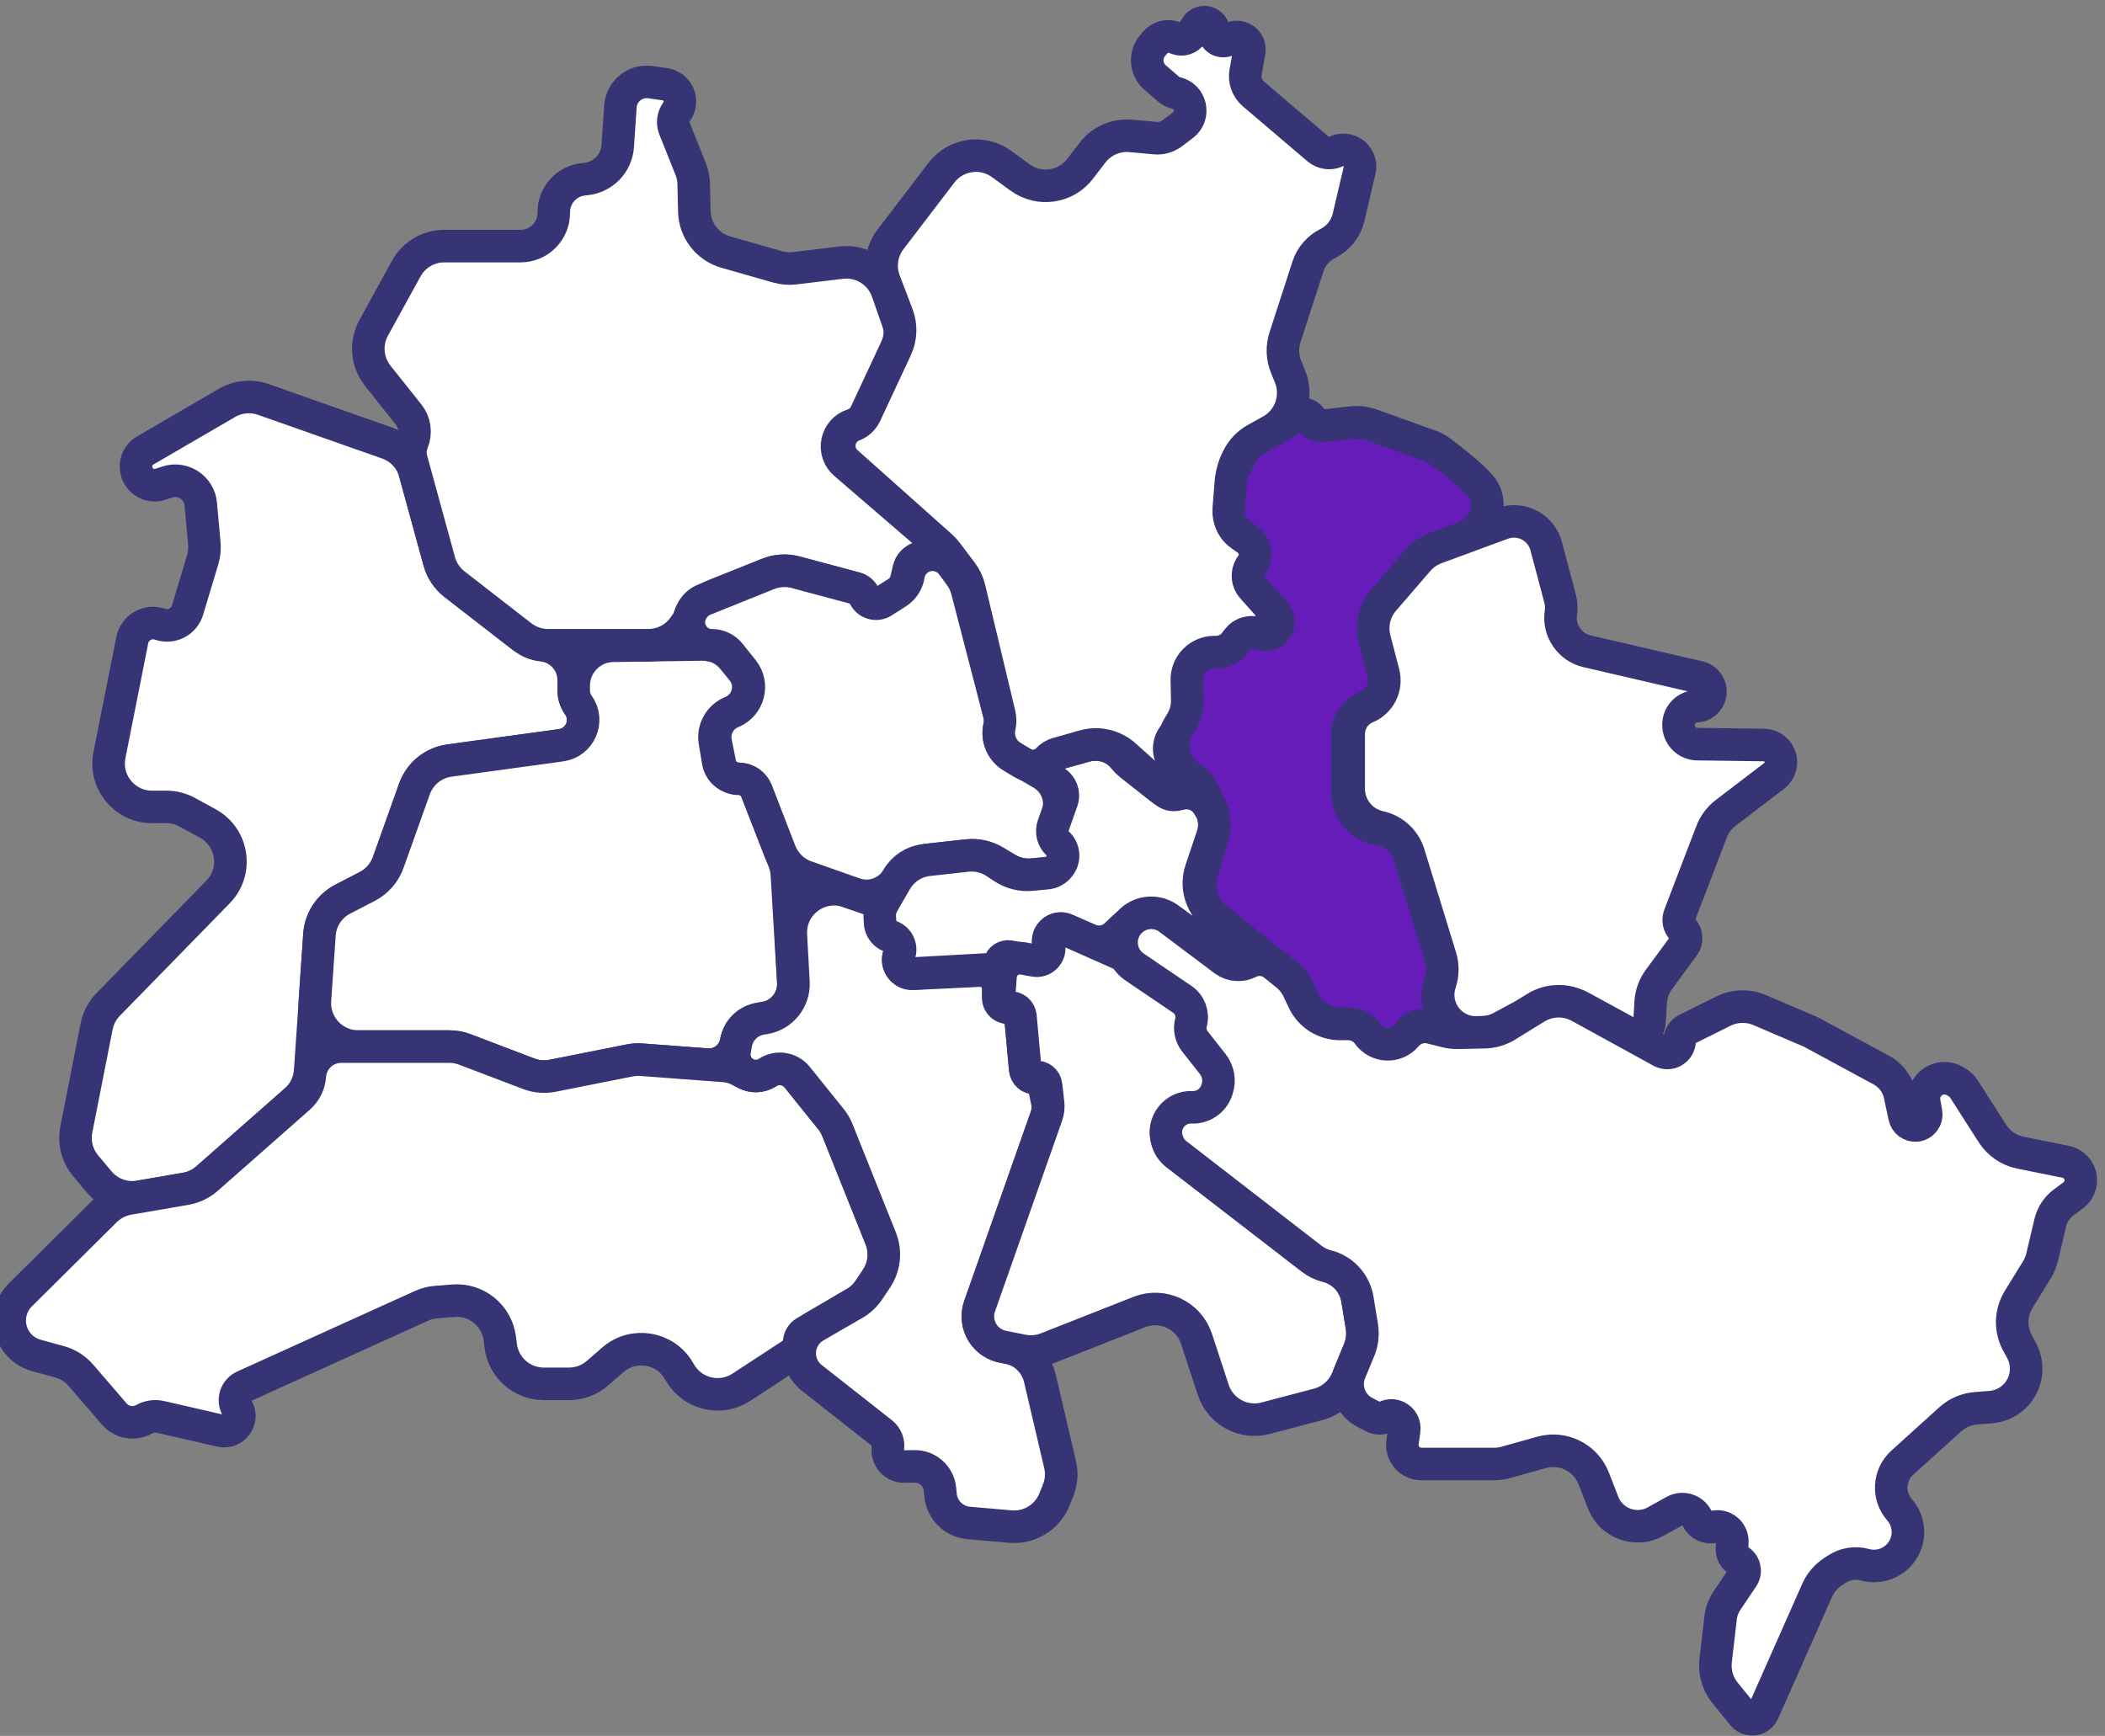
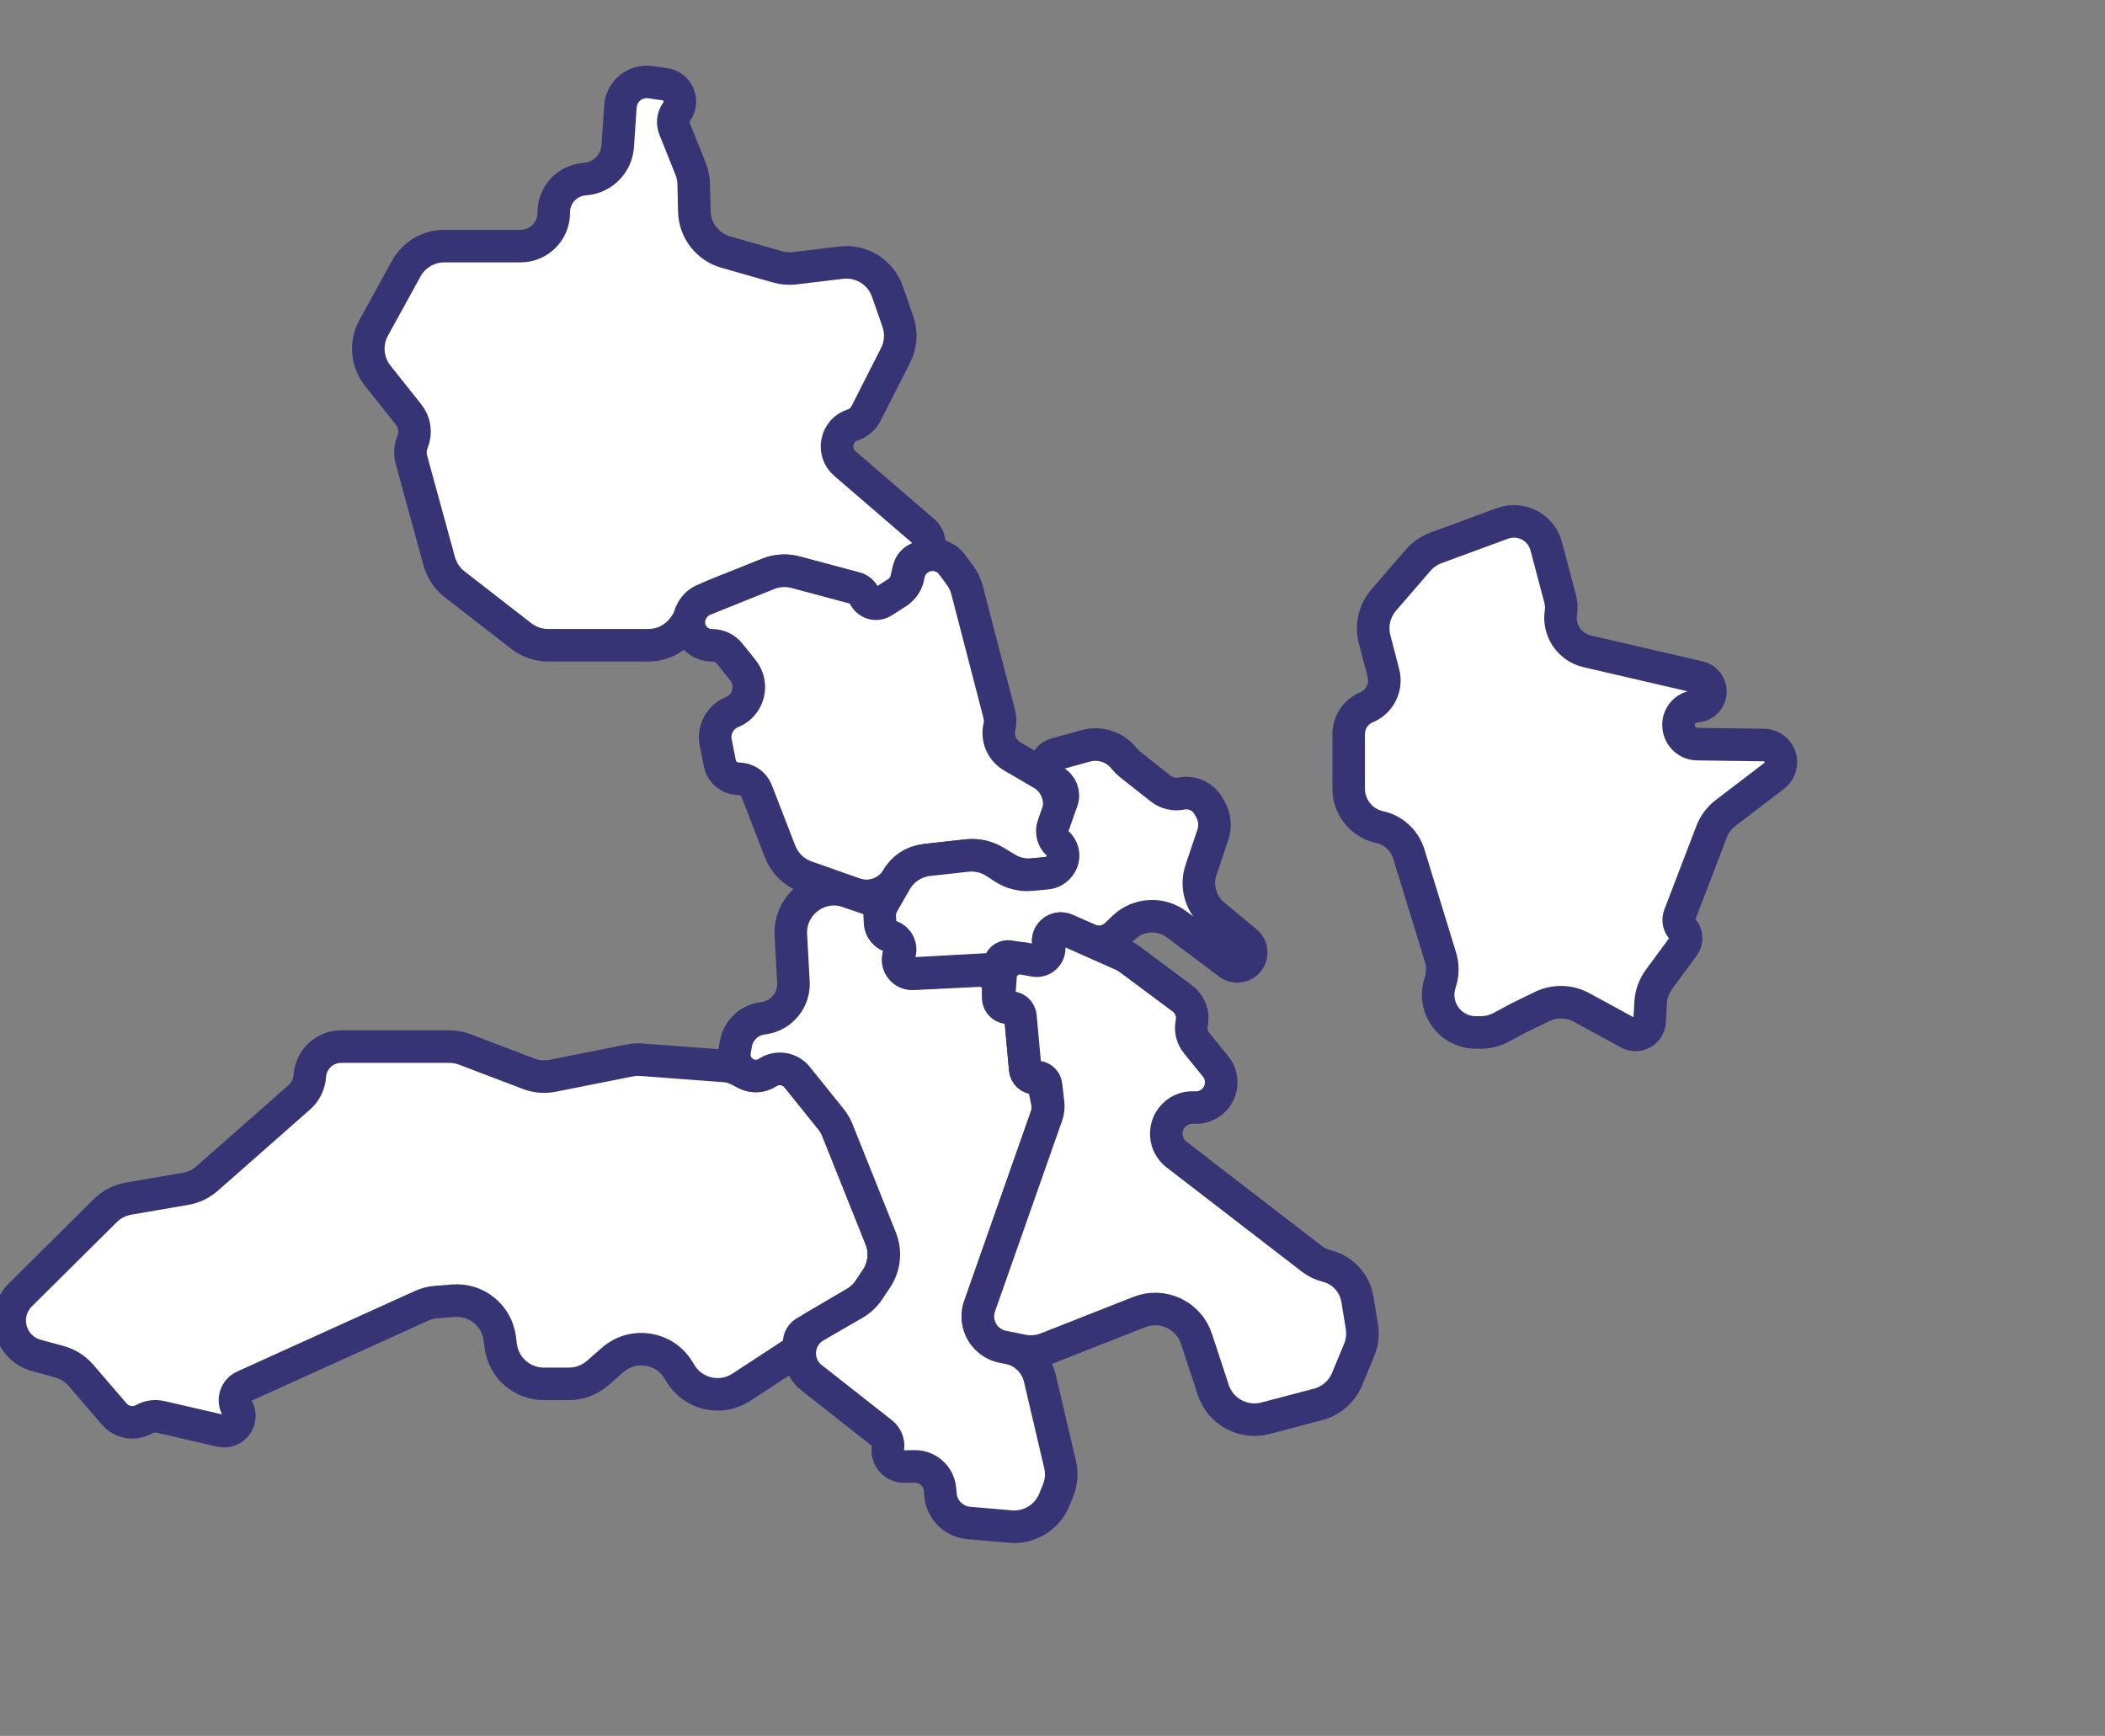
<svg xmlns="http://www.w3.org/2000/svg" width="97" height="80" viewBox="0 0 97 80" fill="none">
  <rect x="0" y="0" width="97" height="80" fill="#808080" stroke="none" />
  <g id="Berlin-Viertelmap">
-     <path id="Spandau" fill-rule="evenodd" clip-rule="evenodd" d="M6.437 55.151C5.734 55.272 5.02 55.009 4.563 54.462L3.944 53.722C3.557 53.258 3.4 52.645 3.517 52.052L4.453 47.302C4.529 46.921 4.713 46.57 4.985 46.292L10.049 41.105C10.975 40.157 10.74 38.587 9.577 37.952L8.627 37.433C8.333 37.273 8.003 37.188 7.668 37.188H7.005C5.744 37.188 4.797 36.036 5.043 34.799L6.094 29.504C6.21 28.92 6.815 28.573 7.378 28.768C7.905 28.95 8.478 28.657 8.639 28.123L9.339 25.801C9.412 25.556 9.438 25.299 9.415 25.044L9.252 23.231C9.183 22.471 8.423 21.974 7.699 22.217L7.4 22.317C6.956 22.466 6.475 22.232 6.317 21.791C6.178 21.401 6.336 20.967 6.694 20.759L10.46 18.567C10.966 18.271 11.577 18.214 12.13 18.408L17.856 20.424C18.475 20.641 18.948 21.149 19.122 21.782L20.242 25.871C20.356 26.289 20.604 26.659 20.947 26.925L24.154 29.405C24.393 29.59 24.68 29.705 24.981 29.736C25.808 29.821 26.437 30.518 26.437 31.35V31.812C26.437 32.057 26.514 32.295 26.655 32.495C27.169 33.217 26.732 34.226 25.854 34.346L20.712 35.051C19.972 35.153 19.35 35.658 19.099 36.361L17.891 39.749C17.721 40.227 17.376 40.622 16.926 40.855L15.8 41.437C15.179 41.758 14.77 42.379 14.723 43.077L14.293 49.357C14.257 49.882 14.015 50.372 13.62 50.721L9.542 54.315C9.264 54.559 8.924 54.722 8.559 54.785L6.437 55.151Z" fill="white" stroke="#373475" stroke-width="1.5" stroke-linejoin="round" />
-     <path id="Charlottenburg-Wilmersdorf" fill-rule="evenodd" clip-rule="evenodd" d="M28.248 29.761C27.244 29.776 26.437 30.594 26.436 31.599L26.435 31.811C26.435 32.056 26.511 32.295 26.653 32.495C27.166 33.217 26.73 34.225 25.852 34.346L20.709 35.051C19.969 35.152 19.347 35.657 19.097 36.361L17.889 39.749C17.718 40.226 17.373 40.621 16.923 40.854L15.797 41.436C15.176 41.757 14.768 42.379 14.72 43.076L14.513 46.095C14.434 47.251 15.35 48.232 16.509 48.232H20.706C20.949 48.232 21.19 48.276 21.418 48.362L24.362 49.483C24.713 49.617 25.095 49.649 25.464 49.576L29.017 48.869C29.195 48.834 29.377 48.822 29.557 48.836L32.564 49.061C33.222 49.111 33.811 48.652 33.924 48.002C34.019 47.458 34.45 47.036 34.995 46.953L35.21 46.92C36.02 46.797 36.602 46.077 36.554 45.259L36.259 40.3C36.246 40.091 36.201 39.885 36.124 39.689L34.854 36.449C34.716 36.097 34.377 35.866 33.999 35.866C33.55 35.866 33.167 35.542 33.094 35.099L32.94 34.177C32.845 33.602 33.161 33.038 33.702 32.82C34.481 32.507 34.732 31.527 34.199 30.878L33.758 30.34C33.419 29.928 32.91 29.692 32.377 29.7L28.248 29.761Z" fill="white" stroke="#373475" stroke-width="1.5" stroke-linejoin="round" />
    <path id="Steglitz-Zehlendorf" fill-rule="evenodd" clip-rule="evenodd" d="M0.478 61.181C0.37 60.634 0.543 60.069 0.938 59.677L4.853 55.792C5.144 55.504 5.518 55.311 5.922 55.241L8.558 54.787C8.923 54.724 9.263 54.561 9.541 54.316L13.789 50.573C14.075 50.321 14.25 49.965 14.277 49.585C14.329 48.824 14.96 48.234 15.722 48.234H20.708C20.951 48.234 21.192 48.279 21.419 48.365L24.364 49.486C24.715 49.62 25.097 49.652 25.465 49.578L29.019 48.872C29.197 48.836 29.378 48.825 29.559 48.839L33.391 49.126C33.612 49.143 33.828 49.203 34.026 49.304L34.361 49.474C34.686 49.64 35.074 49.62 35.381 49.422C35.821 49.139 36.405 49.233 36.733 49.641L38.291 51.576C38.416 51.731 38.517 51.903 38.59 52.088L40.587 57.08C40.83 57.688 40.76 58.377 40.4 58.924L40.083 59.404C39.915 59.659 39.691 59.872 39.428 60.027L37.103 61.395C36.93 61.497 36.823 61.683 36.823 61.884C36.823 62.076 36.727 62.254 36.567 62.359L34.162 63.933C33.212 64.555 31.935 64.262 31.352 63.288L31.269 63.15C30.629 62.083 29.181 61.852 28.242 62.668L27.531 63.286C27.167 63.602 26.701 63.776 26.22 63.776H25.059C24.053 63.776 23.203 63.029 23.075 62.031L23.03 61.682C22.894 60.624 21.95 59.859 20.886 59.945L20.091 60.008C19.861 60.027 19.636 60.085 19.425 60.181L11.238 63.892C10.856 64.066 10.71 64.534 10.928 64.893C11.248 65.422 10.774 66.077 10.171 65.938L7.41 65.302C7.146 65.241 6.868 65.28 6.631 65.411C6.175 65.664 5.605 65.562 5.265 65.167L3.729 63.383C3.47 63.082 3.127 62.865 2.744 62.76L1.669 62.464C1.061 62.297 0.6 61.8 0.478 61.181Z" fill="white" stroke="#373475" stroke-width="1.5" stroke-linejoin="round" />
    <path id="Tempelhof-SchÃ¶neberg" fill-rule="evenodd" clip-rule="evenodd" d="M40.637 66.042C40.847 66.207 40.953 66.47 40.916 66.734C40.852 67.189 41.209 67.594 41.668 67.587L42.146 67.581C42.753 67.572 43.264 68.034 43.316 68.639L43.338 68.888C43.398 69.579 43.946 70.127 44.637 70.187L46.561 70.354C47.437 70.43 48.26 69.924 48.589 69.108L48.757 68.69C48.91 68.308 48.943 67.888 48.848 67.487L47.918 63.521C47.75 62.806 47.18 62.255 46.459 62.112L46.206 62.062C45.712 61.964 45.307 61.612 45.14 61.137C45.033 60.832 45.034 60.5 45.141 60.195L48.206 51.484C48.286 51.254 48.304 51.007 48.255 50.769L48.107 50.039C48.066 49.835 47.887 49.689 47.679 49.689C47.454 49.689 47.266 49.517 47.245 49.293L47.022 46.855C46.998 46.597 46.767 46.409 46.509 46.439C46.235 46.471 45.995 46.257 45.995 45.981V45.563C45.995 45.087 45.597 44.708 45.122 44.731L42.066 44.878C41.6 44.9 41.265 44.436 41.433 44.001C41.562 43.667 41.395 43.292 41.06 43.165L41.012 43.147C40.709 43.031 40.525 42.722 40.569 42.401L40.582 42.307C40.634 41.924 40.41 41.556 40.045 41.428L39.103 41.096C37.758 40.623 36.364 41.669 36.443 43.093L36.562 45.263C36.607 46.08 36.024 46.798 35.215 46.921L35.103 46.938C34.494 47.031 34.013 47.502 33.908 48.108L33.852 48.429C33.777 48.857 33.991 49.284 34.378 49.481C34.693 49.642 35.068 49.622 35.364 49.431L35.381 49.421C35.821 49.137 36.405 49.231 36.734 49.64L38.291 51.575C38.416 51.73 38.517 51.902 38.59 52.086L40.584 57.071C40.829 57.684 40.756 58.377 40.39 58.926L40.029 59.465C39.859 59.719 39.634 59.931 39.369 60.084L37.566 61.128C37.109 61.393 36.834 61.888 36.852 62.415C36.865 62.838 37.065 63.233 37.398 63.495L40.637 66.042Z" fill="white" stroke="#373475" stroke-width="1.5" stroke-linecap="round" stroke-linejoin="round" />
    <path id="Reinickendorf" fill-rule="evenodd" clip-rule="evenodd" d="M18.721 12.378C19.072 11.739 19.744 11.342 20.474 11.342H23.987C24.838 11.342 25.526 10.648 25.518 9.797C25.51 9.004 26.11 8.337 26.899 8.26L26.994 8.251C27.789 8.173 28.411 7.532 28.465 6.735L28.589 4.906C28.637 4.202 29.273 3.687 29.972 3.787L30.635 3.881C31.237 3.967 31.532 4.661 31.176 5.154C31.015 5.379 30.979 5.671 31.082 5.928L31.823 7.78C31.913 8.002 31.961 8.238 31.966 8.478L31.995 9.741C32.015 10.617 32.603 11.378 33.446 11.619L35.831 12.299C36.086 12.372 36.354 12.393 36.618 12.362L38.764 12.104C39.696 11.992 40.58 12.544 40.89 13.43L41.373 14.812C41.553 15.327 41.515 15.892 41.268 16.378L39.904 19.062C39.778 19.31 39.558 19.498 39.294 19.582C38.518 19.831 38.315 20.833 38.932 21.364L42.568 24.495C42.986 24.855 42.859 25.532 42.339 25.716C42.108 25.798 41.935 25.991 41.879 26.23L41.767 26.706C41.695 27.012 41.502 27.275 41.231 27.435L40.692 27.753C40.374 27.94 39.963 27.803 39.822 27.462C39.75 27.287 39.6 27.156 39.418 27.108L36.658 26.369C36.241 26.258 35.8 26.284 35.4 26.444L32.942 27.424C32.581 27.567 32.271 27.813 32.047 28.13L31.514 28.887C31.139 29.419 30.529 29.736 29.879 29.736H25.252C24.807 29.736 24.376 29.588 24.025 29.315L20.943 26.921C20.602 26.656 20.355 26.287 20.241 25.87L18.957 21.184C18.884 20.914 18.901 20.628 19.008 20.37C19.182 19.947 19.114 19.463 18.829 19.105L17.407 17.318C16.905 16.687 16.831 15.816 17.22 15.109L18.721 12.378Z" fill="white" stroke="#373475" stroke-width="1.5" stroke-linejoin="round" />
    <path id="Mitte" fill-rule="evenodd" clip-rule="evenodd" d="M32.805 29.739C31.977 29.739 31.468 28.834 31.898 28.127L31.927 28.08C32.05 27.879 32.234 27.723 32.453 27.635L35.399 26.45C35.801 26.288 36.244 26.261 36.662 26.373L39.427 27.113C39.605 27.16 39.75 27.288 39.821 27.458C39.962 27.799 40.376 27.929 40.687 27.73L41.344 27.31C41.62 27.134 41.807 26.849 41.86 26.526L41.862 26.51C41.932 26.079 42.246 25.727 42.667 25.609C43.116 25.482 43.597 25.647 43.875 26.023L44.237 26.512C44.389 26.718 44.5 26.951 44.564 27.198L46.047 32.912C46.097 33.105 46.1 33.308 46.055 33.503C45.934 34.033 46.17 34.581 46.64 34.855L48.013 35.658C48.673 36.044 48.972 36.84 48.729 37.564L48.551 38.096C48.458 38.376 48.537 38.685 48.754 38.885C49.042 39.15 49.077 39.592 48.835 39.899L48.801 39.942C48.665 40.115 48.465 40.224 48.246 40.246L47.625 40.307C47.197 40.35 46.767 40.253 46.398 40.032L45.847 39.701C45.472 39.476 45.034 39.38 44.599 39.428L42.607 39.648C42.085 39.705 41.622 40.008 41.359 40.462C40.961 41.15 40.13 41.457 39.381 41.193L37.148 40.407C36.596 40.213 36.157 39.787 35.947 39.242L34.87 36.458C34.737 36.116 34.409 35.891 34.042 35.891C33.619 35.891 33.255 35.592 33.172 35.177L32.98 34.215C32.864 33.63 33.179 33.044 33.732 32.818C34.503 32.504 34.754 31.536 34.233 30.886L33.633 30.137C33.431 29.885 33.127 29.739 32.805 29.739Z" fill="white" stroke="#373475" stroke-width="1.5" stroke-linecap="round" stroke-linejoin="round" />
    <path id="Friedrichshain-Kreuzberg" fill-rule="evenodd" clip-rule="evenodd" d="M45.697 44.666C45.869 44.657 46.016 44.539 46.063 44.373C46.118 44.175 46.314 44.05 46.517 44.084L47.671 44.277C48.095 44.348 48.447 43.951 48.326 43.538C48.187 43.063 48.665 42.642 49.118 42.84L50.19 43.309C50.605 43.49 51.089 43.406 51.418 43.094L51.786 42.745C52.457 42.109 53.488 42.05 54.227 42.605L56.63 44.41C56.826 44.557 57.089 44.58 57.307 44.468C57.717 44.258 57.779 43.697 57.424 43.403L55.937 42.172C55.328 41.668 55.092 40.84 55.344 40.091L55.891 38.465C56.021 38.077 55.979 37.651 55.774 37.296L55.679 37.132C55.429 36.699 54.931 36.474 54.441 36.573C54.105 36.64 53.757 36.557 53.489 36.345L52.075 35.228C51.973 35.147 51.88 35.054 51.799 34.952C51.38 34.422 50.685 34.195 50.035 34.374L48.644 34.757C48.527 34.789 48.422 34.853 48.339 34.941C48.049 35.252 48.128 35.753 48.5 35.959L48.597 36.013C48.913 36.188 49.057 36.566 48.936 36.907L48.535 38.041C48.432 38.332 48.512 38.657 48.739 38.866C49.036 39.139 49.072 39.594 48.822 39.911L48.802 39.937C48.665 40.11 48.464 40.22 48.245 40.241L47.527 40.309C47.072 40.352 46.617 40.239 46.236 39.988L45.872 39.748C45.483 39.491 45.016 39.378 44.552 39.429L42.786 39.624C42.152 39.694 41.589 40.062 41.272 40.616L40.686 41.634C40.578 41.824 40.527 42.041 40.54 42.259L40.556 42.521C40.573 42.797 40.75 43.038 41.008 43.137L41.066 43.16C41.398 43.288 41.563 43.66 41.435 43.992C41.267 44.428 41.605 44.892 42.071 44.866L45.697 44.666Z" fill="white" stroke="#373475" stroke-width="1.5" stroke-linecap="square" stroke-linejoin="round" />
-     <path id="Pankow" fill-rule="evenodd" clip-rule="evenodd" d="M47.114 35.161C47.493 35.392 47.983 35.325 48.286 35C48.402 34.876 48.55 34.785 48.713 34.738L49.947 34.386C50.608 34.197 51.32 34.361 51.832 34.819L53.682 36.478C53.825 36.607 54.022 36.66 54.211 36.622C54.674 36.529 54.861 35.967 54.545 35.615L54.127 35.148C53.816 34.801 53.795 34.283 54.077 33.912L54.441 33.434C54.686 33.113 54.808 32.715 54.786 32.312L54.73 31.29C54.694 30.636 55.24 30.098 55.894 30.143C56.252 30.168 56.599 30.016 56.823 29.735L57.069 29.427C57.234 29.22 57.505 29.13 57.761 29.197C58.185 29.308 58.6 28.988 58.6 28.549V28.233C58.6 27.961 58.479 27.703 58.27 27.529L57.894 27.218C57.548 26.93 57.468 26.432 57.706 26.051C57.965 25.637 57.846 25.092 57.438 24.824L57.192 24.663C56.827 24.423 56.621 24.004 56.655 23.569L56.778 21.968C56.798 21.716 56.864 21.471 56.975 21.244L57.04 21.111C57.22 20.742 57.508 20.438 57.867 20.239L58.564 19.852C59.451 19.36 59.829 18.281 59.443 17.342L59.269 16.918C59.088 16.48 59.069 15.992 59.215 15.541L60.27 12.286C60.42 11.822 60.751 11.438 61.187 11.221C61.671 10.98 62.022 10.536 62.145 10.009L62.651 7.849C62.714 7.58 62.627 7.297 62.424 7.11C62.197 6.901 61.868 6.847 61.587 6.974L61.573 6.981C61.294 7.107 60.967 7.061 60.733 6.862L57.758 4.329C57.468 4.082 57.33 3.7 57.397 3.324L57.564 2.381C57.645 1.922 57.176 1.562 56.753 1.759L56.554 1.852C56.265 1.987 55.934 1.776 55.934 1.457C55.934 1.025 55.371 0.856 55.134 1.218L54.907 1.562C54.764 1.78 54.489 1.87 54.245 1.779L54.093 1.723C53.792 1.61 53.453 1.699 53.245 1.944L53.114 2.099C52.741 2.54 52.792 3.198 53.229 3.575L53.843 4.104C53.945 4.193 54.068 4.255 54.2 4.286C54.889 4.445 55.079 5.336 54.516 5.764L54.018 6.141C53.794 6.311 53.514 6.391 53.234 6.366L52.108 6.263C51.424 6.201 50.756 6.494 50.338 7.04L49.773 7.779C49.113 8.641 47.885 8.82 47.007 8.18L46.15 7.556C45.271 6.916 44.043 7.095 43.383 7.958L41.036 11.03C40.615 11.58 40.51 12.31 40.758 12.958L41.346 14.498C41.539 15.003 41.519 15.566 41.291 16.057L39.88 19.082C39.769 19.32 39.57 19.506 39.325 19.6C38.617 19.872 38.448 20.798 39.015 21.303L43.359 25.175C43.457 25.262 43.546 25.359 43.625 25.463L44.318 26.383C44.484 26.603 44.603 26.855 44.667 27.122L46.052 32.916C46.097 33.107 46.098 33.306 46.054 33.497C45.932 34.032 46.166 34.586 46.635 34.871L47.114 35.161Z" fill="white" stroke="#373475" stroke-width="1.5" stroke-linejoin="round" />
    <path id="NeukÃ¶lln" fill-rule="evenodd" clip-rule="evenodd" d="M52.501 60.466C53.571 60.044 54.776 60.61 55.135 61.702L55.907 64.052C56.238 65.058 57.294 65.631 58.317 65.361L60.739 64.723C61.342 64.563 61.837 64.131 62.076 63.555L62.63 62.218C62.772 61.874 62.816 61.497 62.756 61.13L62.551 59.878C62.429 59.132 61.875 58.53 61.141 58.346C60.888 58.283 60.65 58.168 60.444 58.009L54.214 53.207C54.017 53.056 53.873 52.848 53.798 52.612C53.546 51.81 54.169 51.002 55.009 51.041L55.055 51.043C55.508 51.065 55.933 50.82 56.143 50.417C56.357 50.006 56.306 49.506 56.014 49.146L55.144 48.075C54.932 47.814 54.849 47.473 54.917 47.144C55.005 46.719 54.839 46.282 54.491 46.022L52.06 44.211C51.948 44.128 51.827 44.057 51.7 44L49.112 42.85C48.663 42.65 48.187 43.067 48.325 43.538C48.446 43.949 48.091 44.344 47.669 44.267L47.159 44.174C46.634 44.078 46.142 44.459 46.104 44.991L46.035 45.964C46.015 46.241 46.252 46.468 46.528 46.436C46.776 46.408 46.999 46.589 47.022 46.837L47.242 49.247C47.264 49.489 47.482 49.664 47.723 49.636C47.961 49.607 48.176 49.777 48.203 50.015L48.298 50.844C48.319 51.034 48.298 51.226 48.234 51.406L45.143 60.193C45.035 60.498 45.035 60.832 45.142 61.138C45.308 61.612 45.712 61.965 46.206 62.065L47.107 62.247C47.486 62.324 47.878 62.289 48.237 62.147L52.501 60.466Z" fill="white" stroke="#373475" stroke-width="1.5" stroke-linecap="round" stroke-linejoin="round" />
-     <path id="Lichtenberg" fill-rule="evenodd" clip-rule="evenodd" d="M60.442 19.353C60.514 19.537 60.701 19.65 60.898 19.628L62.291 19.473C62.594 19.439 62.901 19.475 63.188 19.578L65.892 20.549C66.078 20.616 66.253 20.709 66.41 20.828C67.254 21.468 67.847 21.978 68.19 22.36C68.949 23.206 68.381 24.491 67.307 24.864L66.192 25.251C65.86 25.366 65.564 25.567 65.334 25.833L63.765 27.65C63.335 28.147 63.177 28.824 63.343 29.46L63.741 30.991C63.913 31.652 63.568 32.337 62.936 32.594C62.422 32.802 62.087 33.301 62.087 33.854V36.5C62.087 37.363 62.719 38.095 63.572 38.221C64.235 38.319 64.782 38.788 64.98 39.428L66.522 44.419C66.622 44.74 66.59 45.088 66.434 45.386L66.33 45.586C66.23 45.779 66.215 46.005 66.29 46.208L66.382 46.456C66.558 46.932 66.127 47.409 65.636 47.284C65.4 47.223 65.151 47.304 64.996 47.491L64.801 47.726C64.335 48.286 63.461 48.249 63.038 47.656C62.828 47.362 62.487 47.185 62.125 47.185H61.745C61.024 47.185 60.369 46.769 60.062 46.117L59.829 45.621C59.7 45.346 59.509 45.104 59.272 44.913L56.055 42.328C55.421 41.818 55.158 40.974 55.392 40.195L55.874 38.586C56.015 38.115 55.977 37.608 55.768 37.163L55.465 36.516C55.33 36.228 55.118 35.982 54.853 35.806C54.072 35.285 53.843 34.24 54.334 33.441L54.425 33.294C54.619 32.979 54.718 32.614 54.709 32.245L54.69 31.353C54.674 30.64 55.248 30.053 55.961 30.053H56.029C56.378 30.053 56.708 29.892 56.922 29.617L57.052 29.451C57.252 29.194 57.585 29.081 57.899 29.164L58.169 29.234C58.548 29.333 58.918 29.048 58.918 28.656C58.918 28.509 58.864 28.368 58.766 28.258L57.715 27.081C57.454 26.788 57.438 26.352 57.676 26.041C57.95 25.684 57.882 25.172 57.525 24.898L57.131 24.597C56.779 24.326 56.587 23.895 56.622 23.452L56.722 22.197C56.745 21.906 56.831 21.624 56.975 21.37L57.19 20.99C57.363 20.685 57.613 20.431 57.915 20.253L59.812 19.136C60.044 18.999 60.343 19.102 60.442 19.353Z" fill="#661CB9" stroke="#373475" stroke-width="1.5" stroke-linejoin="round" />
    <path id="Marzahl-Hellersdorf" fill-rule="evenodd" clip-rule="evenodd" d="M69.99 46.909L71.048 46.392C71.63 46.107 72.314 46.122 72.883 46.432L75.057 47.616C75.376 47.79 75.776 47.667 75.942 47.343C75.984 47.263 76.008 47.174 76.013 47.084L76.062 46.208C76.084 45.82 76.218 45.447 76.448 45.134L77.584 43.592C77.758 43.355 77.734 43.026 77.528 42.816C77.363 42.649 77.312 42.401 77.396 42.182L78.869 38.337C79.001 37.99 79.227 37.688 79.522 37.463L81.755 35.757C81.998 35.571 82.112 35.264 82.049 34.965C81.974 34.602 81.656 34.34 81.285 34.335L78.209 34.294C77.769 34.288 77.402 33.954 77.354 33.517L77.351 33.492C77.3 33.024 77.64 32.604 78.109 32.556L78.208 32.546C78.452 32.521 78.664 32.367 78.761 32.141C78.93 31.753 78.705 31.307 78.293 31.212L73.137 30.017C72.331 29.83 71.804 29.055 71.927 28.236C71.96 28.022 71.948 27.803 71.892 27.593L71.249 25.169C71.156 24.82 70.944 24.515 70.648 24.307C70.236 24.017 69.708 23.948 69.234 24.122L66.171 25.25C65.853 25.367 65.57 25.563 65.348 25.819L63.766 27.651C63.336 28.149 63.178 28.826 63.343 29.462L63.749 31.023C63.917 31.668 63.585 32.338 62.971 32.596C62.472 32.804 62.148 33.291 62.148 33.831V36.348C62.148 37.2 62.742 37.937 63.574 38.118C64.213 38.258 64.727 38.732 64.919 39.357L66.378 44.111C66.493 44.486 66.491 44.886 66.373 45.26L66.353 45.323C66.236 45.69 66.245 46.086 66.379 46.448C66.631 47.13 67.28 47.582 68.007 47.582H68.231C68.56 47.582 68.884 47.501 69.174 47.346L69.99 46.909Z" fill="white" stroke="#373475" stroke-width="1.5" />
-     <path id="Treptow-KÃ¶penick" fill-rule="evenodd" clip-rule="evenodd" d="M62.212 63.227C61.92 63.931 62.215 64.74 62.891 65.091L63.289 65.298C63.462 65.388 63.666 65.388 63.839 65.299C64.271 65.077 64.773 65.434 64.706 65.915L64.629 66.463C64.553 66.995 64.967 67.471 65.505 67.471H68.847C69.029 67.471 69.21 67.446 69.386 67.397L71.036 66.935C72.026 66.658 73.066 67.177 73.439 68.135L73.874 69.252C74.25 70.216 75.391 70.627 76.295 70.123L77.155 69.644C77.529 69.436 78.001 69.579 78.196 69.96L78.219 70.005C78.363 70.286 78.678 70.433 78.985 70.365C79.432 70.264 79.851 70.618 79.826 71.075L79.81 71.386C79.799 71.6 79.912 71.802 80.102 71.902C80.391 72.056 80.484 72.426 80.3 72.698L79.573 73.778C79.419 74.007 79.322 74.269 79.29 74.542L79.058 76.527C78.995 77.063 79.152 77.602 79.493 78.021L80.317 79.033C80.48 79.234 80.762 79.294 80.993 79.177C81.106 79.119 81.196 79.024 81.247 78.909L83.734 73.295C83.889 72.945 84.141 72.647 84.461 72.436L84.638 72.32C85.019 72.068 85.489 71.992 85.93 72.111L85.951 72.116C86.596 72.29 87.283 72.031 87.655 71.476C88.048 70.891 88 70.113 87.535 69.583C86.975 68.945 87.031 67.976 87.661 67.407L89.865 65.414C90.192 65.117 90.609 64.938 91.049 64.903L91.732 64.849C92.352 64.8 92.901 64.431 93.179 63.875C93.438 63.358 93.428 62.748 93.154 62.239L92.964 61.886C92.625 61.258 92.647 60.497 93.02 59.889L93.862 58.52C93.973 58.339 94.055 58.141 94.104 57.934L94.482 56.339C94.569 55.973 94.782 55.649 95.083 55.424L95.536 55.087C95.85 54.852 95.968 54.436 95.823 54.072C95.715 53.8 95.476 53.601 95.189 53.543L93.1 53.121C92.569 53.013 92.104 52.695 91.812 52.238L90.504 50.194C90.416 50.056 90.295 49.943 90.152 49.863L90.062 49.812C89.367 49.423 88.532 50.017 88.671 50.802L88.755 51.277C88.807 51.57 88.596 51.843 88.301 51.868C88.048 51.889 87.819 51.719 87.766 51.471L87.547 50.451C87.443 49.968 87.133 49.554 86.698 49.319L83.446 47.559L81.09 46.552C80.551 46.322 79.938 46.339 79.414 46.6L77.715 47.445C77.521 47.541 77.398 47.739 77.398 47.956C77.398 48.391 76.933 48.666 76.552 48.457L72.789 46.39C72.158 46.044 71.389 46.063 70.776 46.44L69.425 47.273C69.122 47.46 68.775 47.563 68.419 47.57L67.179 47.597C67.002 47.6 66.825 47.581 66.653 47.538L65.932 47.358C65.517 47.255 65.079 47.398 64.806 47.727C64.339 48.289 63.464 48.254 63.04 47.659C62.83 47.365 62.49 47.189 62.128 47.189H61.748C61.027 47.189 60.372 46.773 60.066 46.121L59.832 45.624C59.703 45.35 59.513 45.108 59.277 44.918L58.72 44.469C58.388 44.201 57.93 44.154 57.55 44.348C57.183 44.536 56.741 44.498 56.411 44.25L53.87 42.342C53.337 41.941 52.593 41.984 52.109 42.443C51.475 43.044 51.56 44.077 52.283 44.566L54.48 46.055C54.828 46.29 54.989 46.72 54.882 47.126C54.803 47.426 54.869 47.746 55.06 47.99L55.887 49.043C56.14 49.366 56.216 49.793 56.088 50.183L56.07 50.238C55.91 50.729 55.442 51.053 54.926 51.031C54.126 50.997 53.536 51.769 53.778 52.532L53.799 52.596C53.872 52.828 54.015 53.032 54.208 53.182L60.443 58.008C60.65 58.168 60.888 58.284 61.142 58.347C61.875 58.531 62.429 59.132 62.551 59.877L62.756 61.131C62.816 61.498 62.772 61.875 62.63 62.219L62.212 63.227Z" fill="white" stroke="#373475" stroke-width="1.5" stroke-linejoin="round" />
  </g>
</svg>